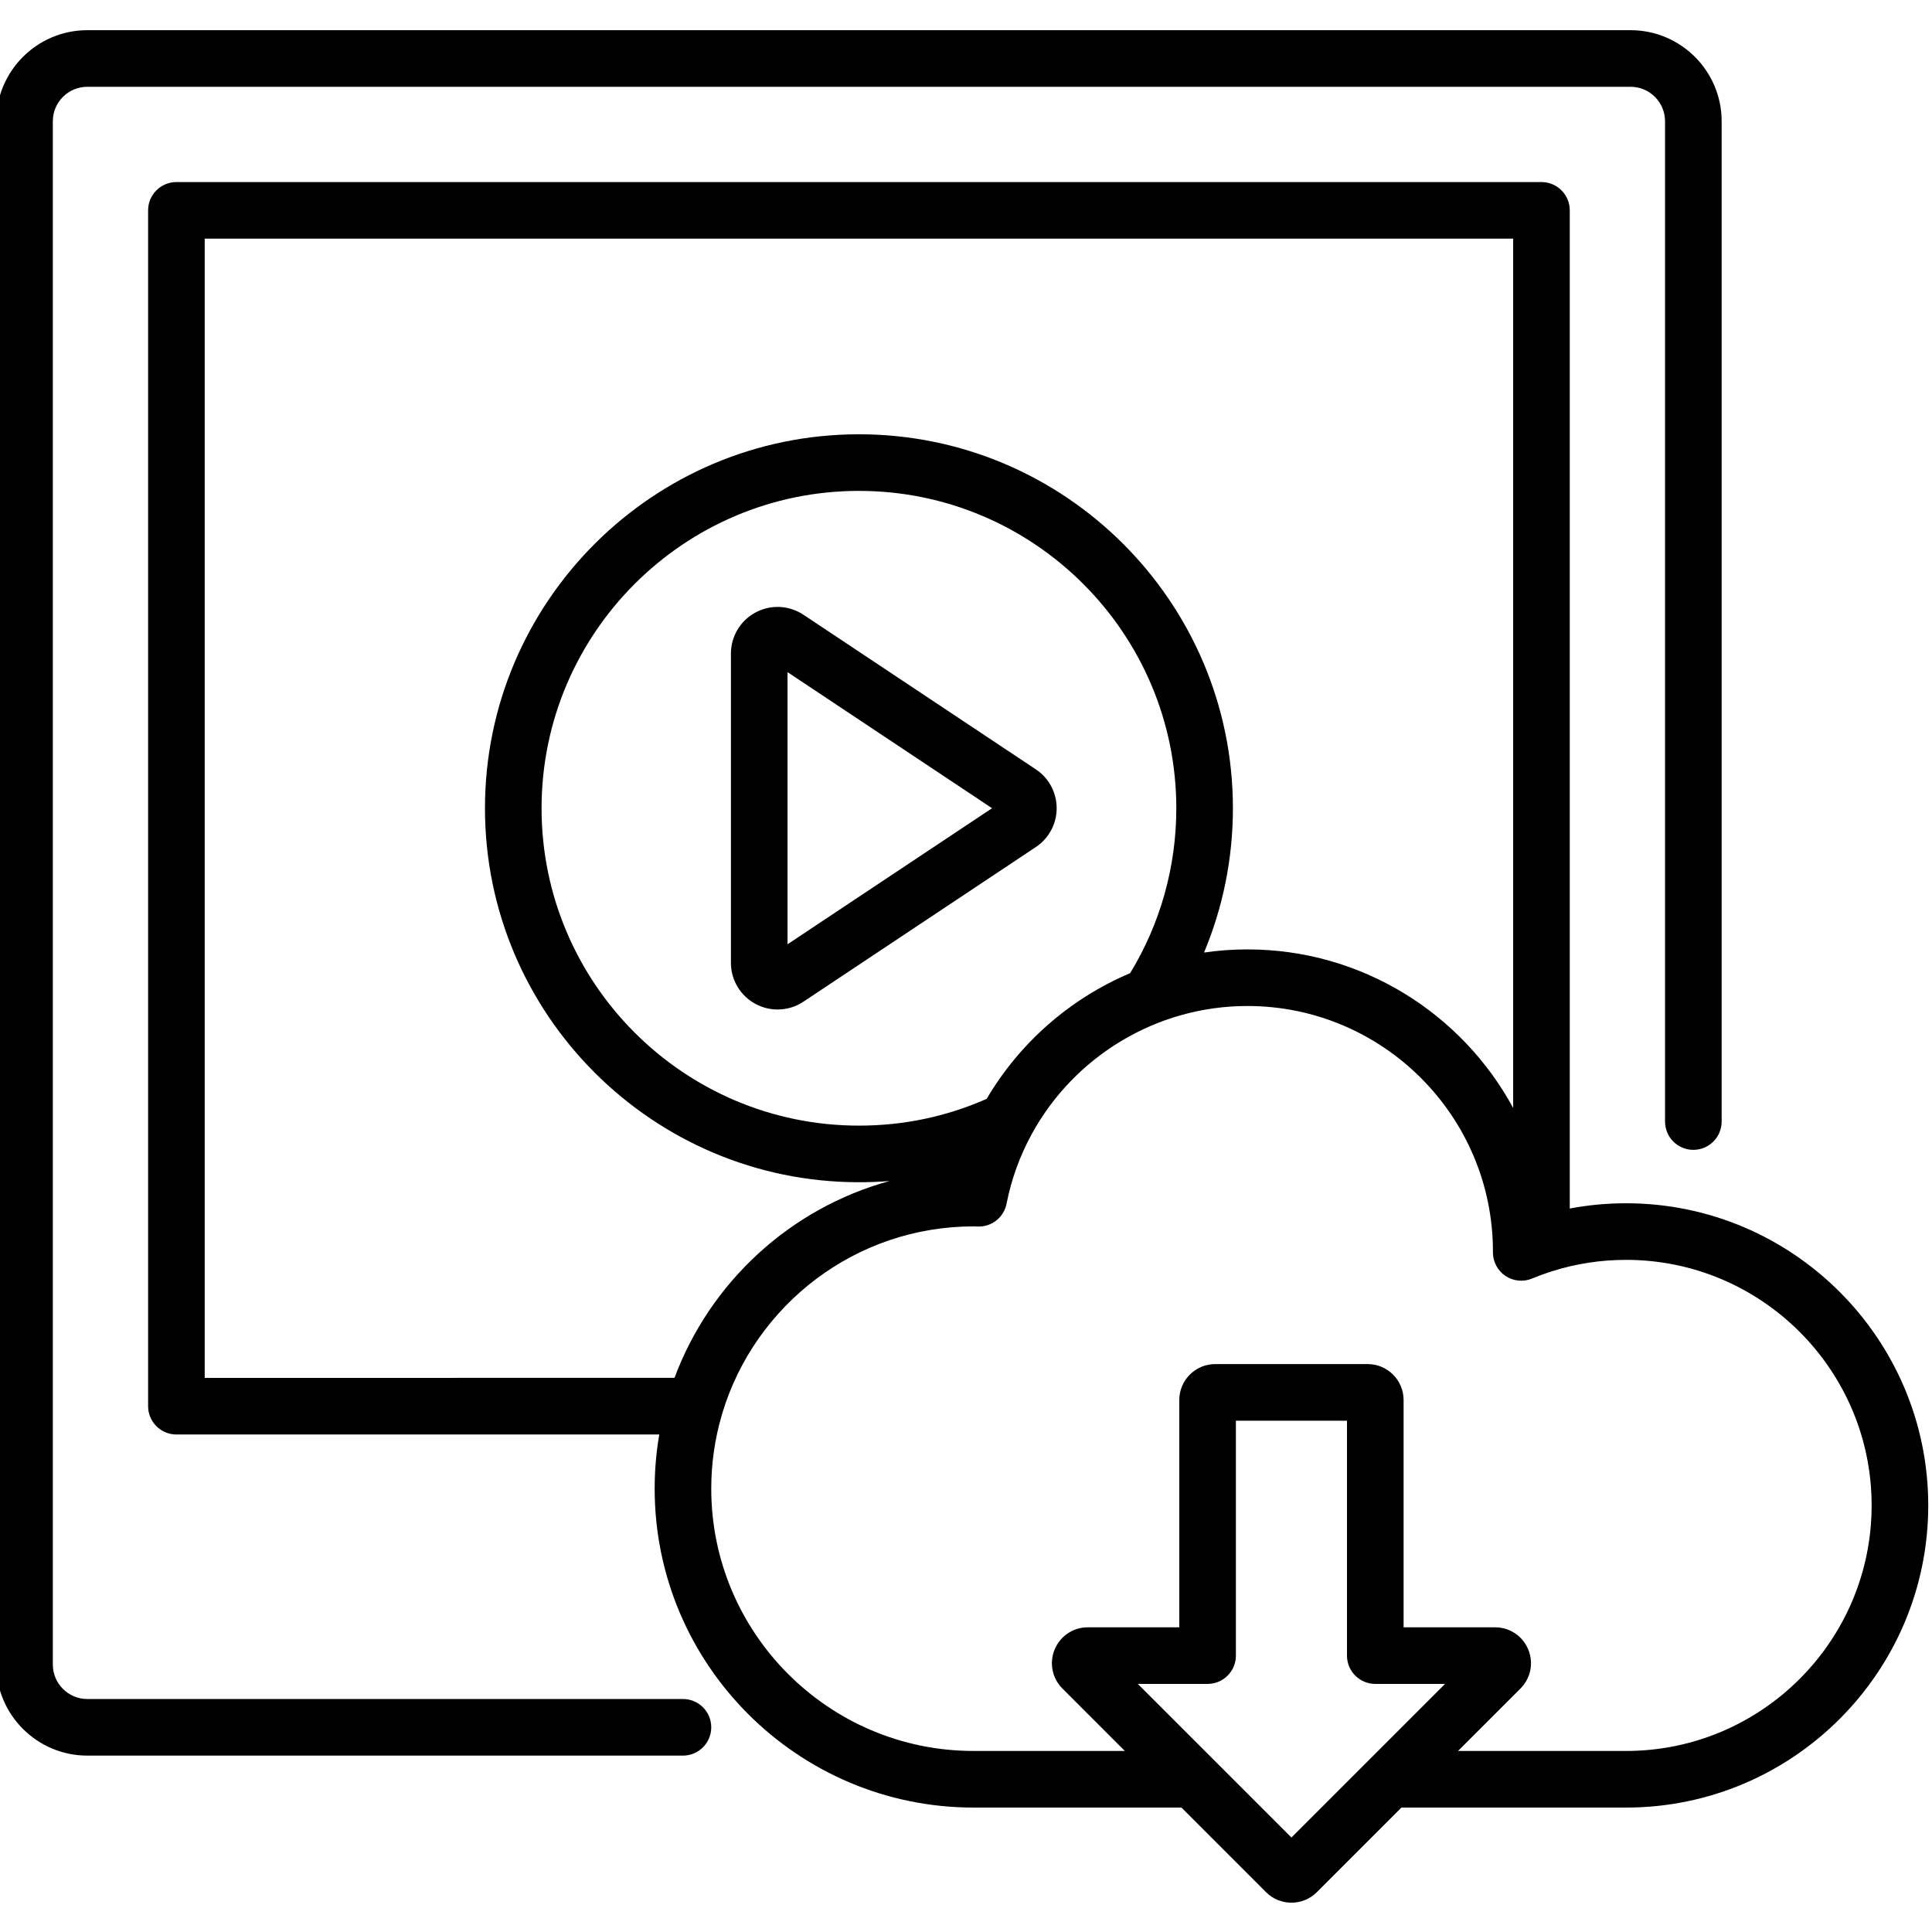
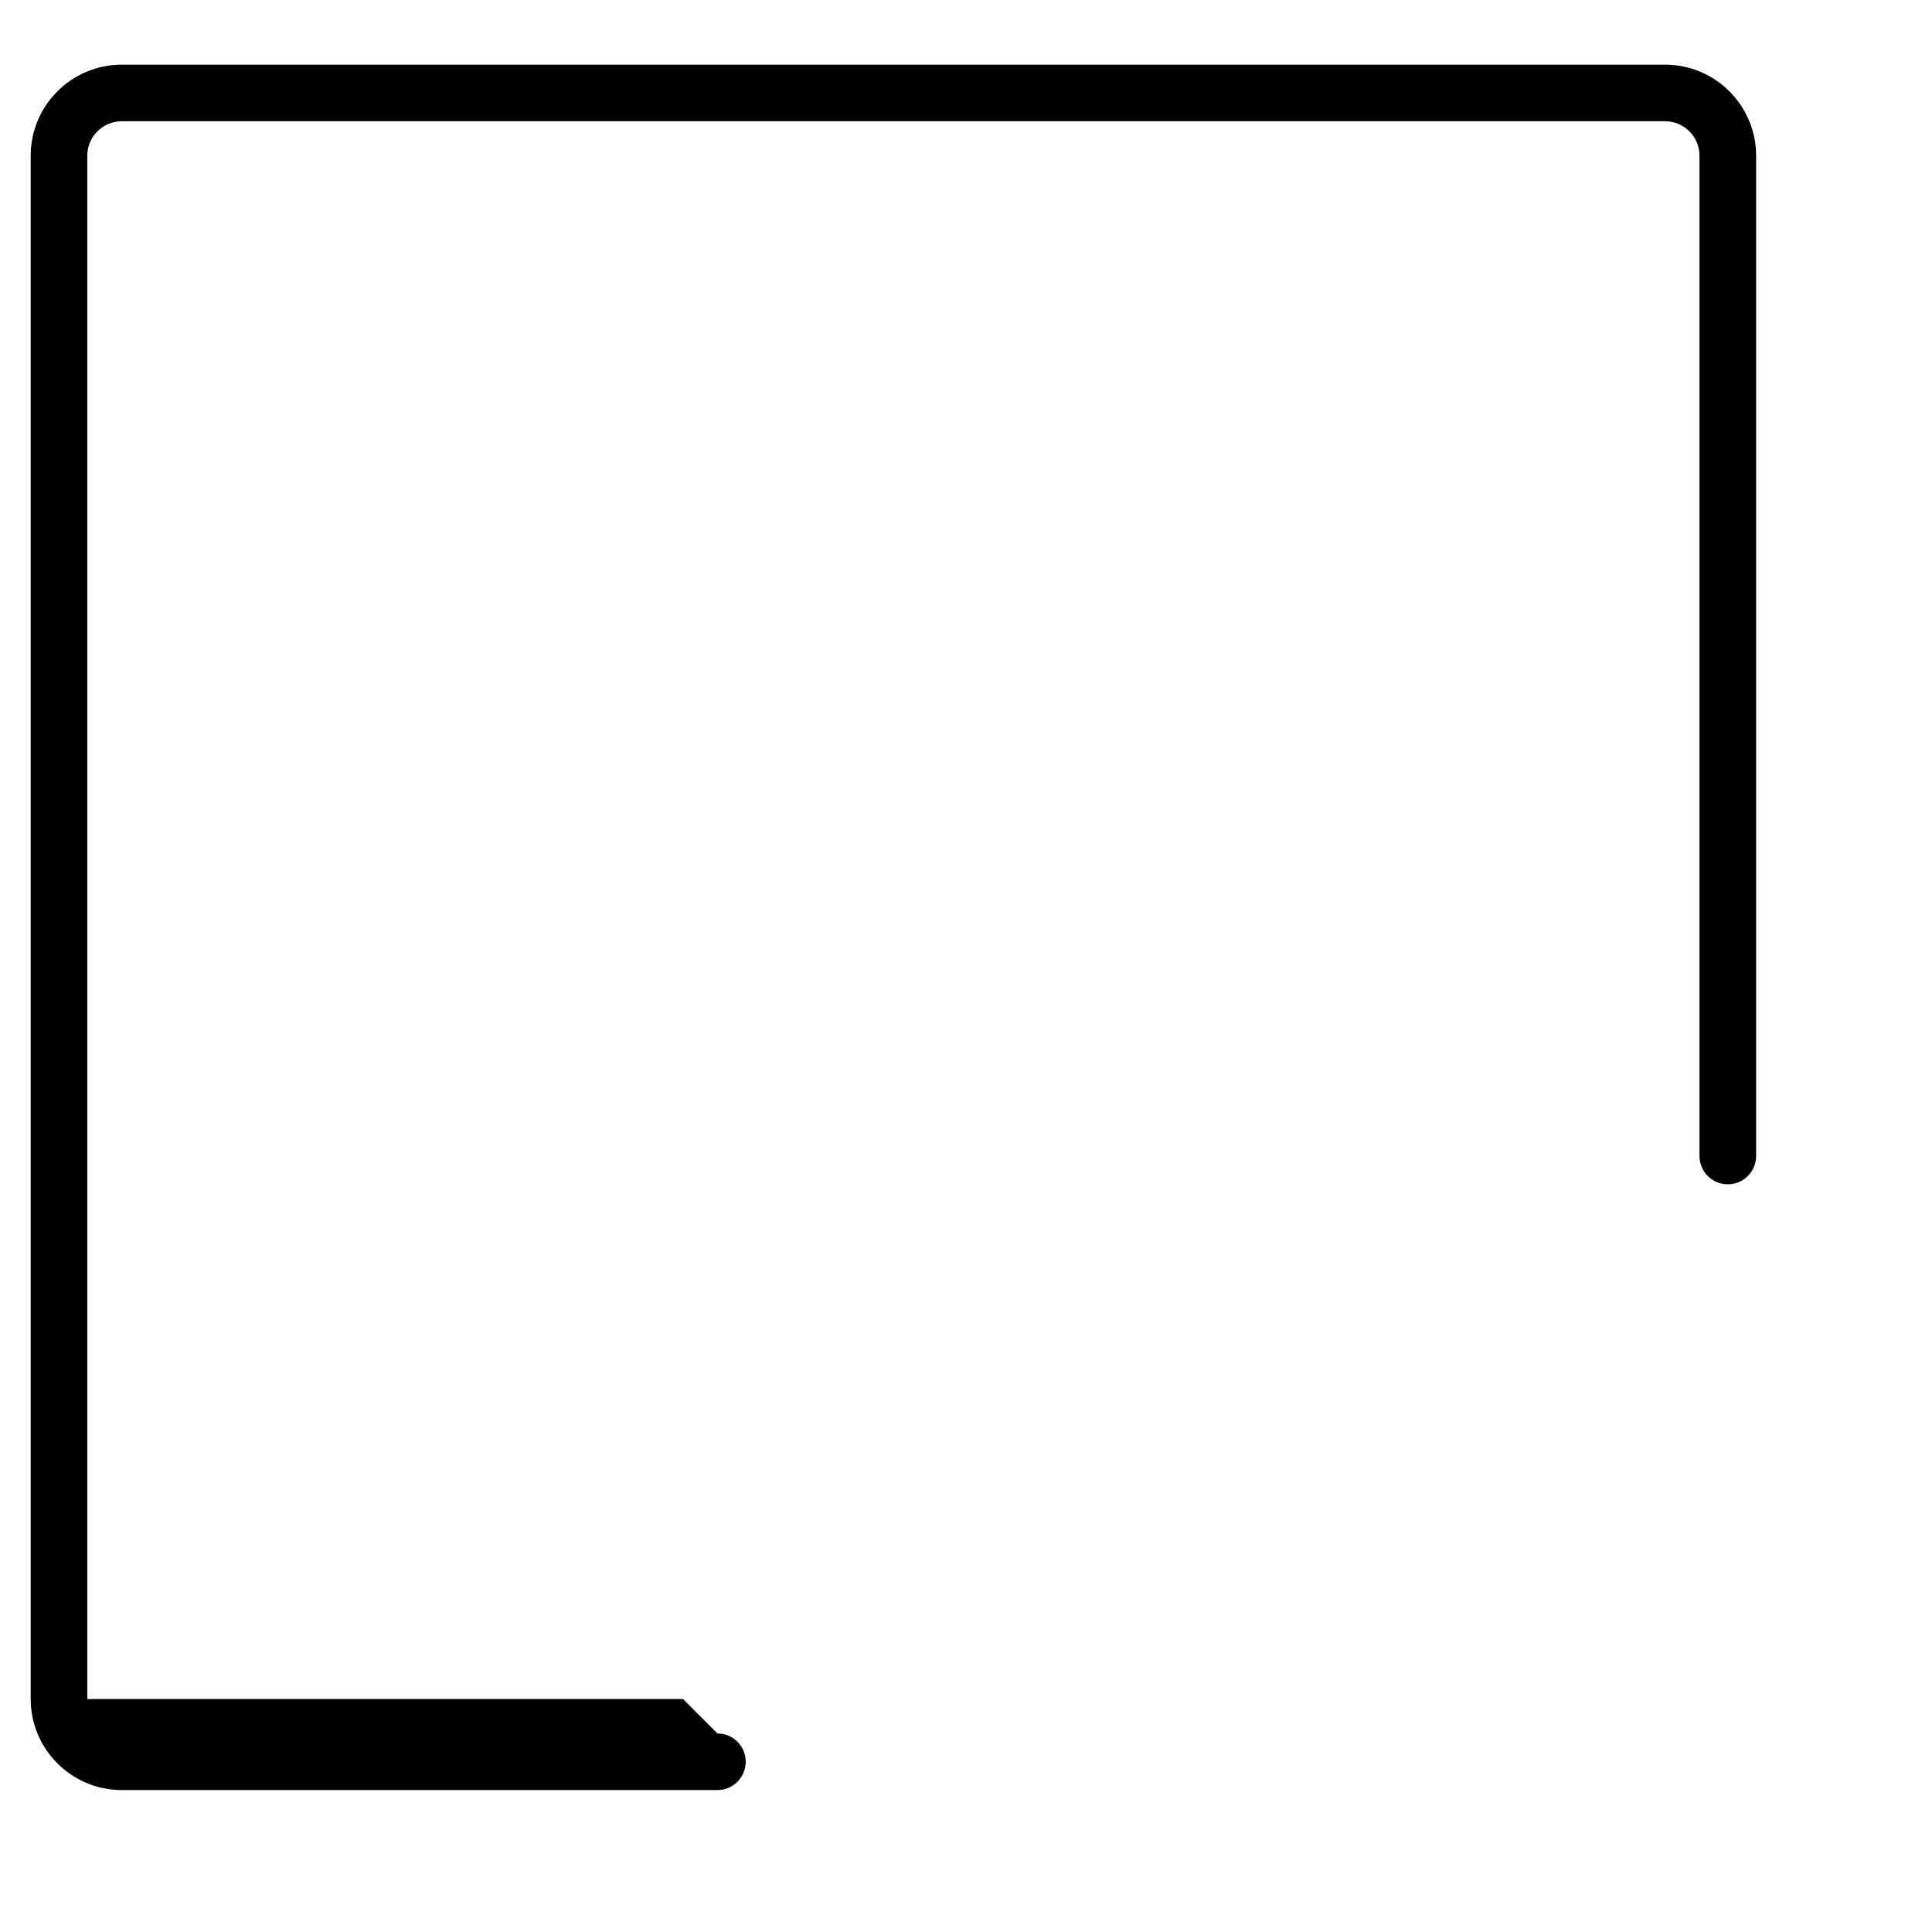
<svg xmlns="http://www.w3.org/2000/svg" height="511pt" viewBox="1 -7 511.999 511" width="511pt">
-   <path d="m181.992 442.754h-157.859c-5.035 0-9.133-4.098-9.133-9.133v-408.988c0-5.035 4.098-9.133 9.133-9.133h408.988c5.035 0 9.133 4.098 9.133 9.133v265.09c0 4.145 3.355 7.5 7.5 7.5 4.141 0 7.5-3.355 7.5-7.5v-265.09c0-13.309-10.828-24.133-24.133-24.133h-408.988c-13.309 0-24.133 10.824-24.133 24.133v408.988c0 13.305 10.824 24.133 24.133 24.133h157.855c4.145 0 7.5-3.359 7.5-7.5 0-4.145-3.355-7.5-7.496-7.5zm0 0" />
-   <path d="m431.93 311.379c-5.051 0-10.035.465-14.926 1.391v-264.523c0-4.141-3.355-7.5-7.5-7.5h-361.754c-4.145 0-7.5 3.359-7.5 7.5v316.906c0 4.141 3.355 7.5 7.5 7.5h127.965c-.805 4.668-1.223 9.469-1.223 14.363 0 46.598 37.91 84.508 84.504 84.508h55.102l22.426 22.43c1.855 1.852 4.289 2.777 6.723 2.777s4.867-.93 6.723-2.781l22.426-22.426h59.531c44.152 0 80.074-35.922 80.074-80.07 0-44.152-35.922-80.074-80.07-80.074zm-376.68 46.273v-301.906h346.754v230.371c-13.562-25-40.051-42.016-70.434-42.016-3.891 0-7.727.285-11.488.832 5.035-12.035 7.652-25 7.652-38.234 0-54.648-44.461-99.109-99.109-99.109s-99.105 44.461-99.105 99.109c0 54.648 44.457 99.105 99.105 99.105 2.727 0 5.43-.105 8.117-.32-26.328 7.191-47.57 26.828-56.992 52.168zm173.379-66.848c-46.379 0-84.109-37.727-84.109-84.105 0-46.379 37.73-84.109 84.109-84.109 46.375 0 84.105 37.73 84.105 84.109 0 15.5-4.223 30.555-12.234 43.699-15.867 6.711-29.27 18.41-38.027 33.316-10.676 4.707-22.051 7.09-33.844 7.09zm114.617 188.656-20.742-20.742-19.969-19.965h18.488c4.145 0 7.5-3.355 7.5-7.5v-62.25h29.441v62.25c0 4.145 3.355 7.5 7.5 7.5h18.488zm88.684-22.938h-44.535l16.539-16.539c2.73-2.73 3.539-6.797 2.062-10.363-1.48-3.562-4.926-5.867-8.785-5.867h-24.246v-60.242c0-5.246-4.266-9.512-9.508-9.512h-40.422c-5.246 0-9.508 4.266-9.508 9.512v60.242h-24.25c-3.855 0-7.305 2.305-8.781 5.867-1.477 3.566-.668 7.633 2.059 10.363l16.539 16.539h-40.098c-38.324 0-69.508-31.18-69.508-69.508 0-6.734.965-13.25 2.762-19.414.07-.203.133-.414.184-.625 8.625-28.59 35.203-49.469 66.562-49.469.195 0 .387.008.574.016.227.008.445.016.672.02 3.684.062 6.797-2.477 7.5-6.043 1.285-6.52 3.535-12.656 6.578-18.273.047-.074.09-.152.129-.234 11.172-20.406 32.879-33.891 57.121-33.891 35.852 0 65.023 29.141 65.074 64.98-.004.09-.008.18-.008.27-.016 2.516 1.23 4.871 3.316 6.273s4.738 1.668 7.059.703c1.414-.586 2.844-1.121 4.289-1.605.359-.09.707-.203 1.047-.34 6.309-1.996 12.875-3.004 19.582-3.004 35.879 0 65.07 29.191 65.07 65.07 0 35.883-29.191 65.074-65.07 65.074zm0 0" />
-   <path d="m281.027 206.684c0-4.148-2.062-8-5.516-10.297l-61.594-40.973c-3.801-2.527-8.664-2.762-12.688-.605-4.027 2.16-6.527 6.336-6.527 10.902v81.945c0 4.566 2.5 8.742 6.527 10.898 1.832.984 3.84 1.473 5.84 1.473 2.395 0 4.777-.695 6.852-2.074l61.59-40.977c3.453-2.297 5.516-6.145 5.516-10.293zm-71.324 36.059v-72.117l54.203 36.059zm0 0" />
+   <path d="m181.992 442.754h-157.859v-408.988c0-5.035 4.098-9.133 9.133-9.133h408.988c5.035 0 9.133 4.098 9.133 9.133v265.09c0 4.145 3.355 7.5 7.5 7.5 4.141 0 7.5-3.355 7.5-7.5v-265.09c0-13.309-10.828-24.133-24.133-24.133h-408.988c-13.309 0-24.133 10.824-24.133 24.133v408.988c0 13.305 10.824 24.133 24.133 24.133h157.855c4.145 0 7.5-3.359 7.5-7.5 0-4.145-3.355-7.5-7.496-7.5zm0 0" />
</svg>